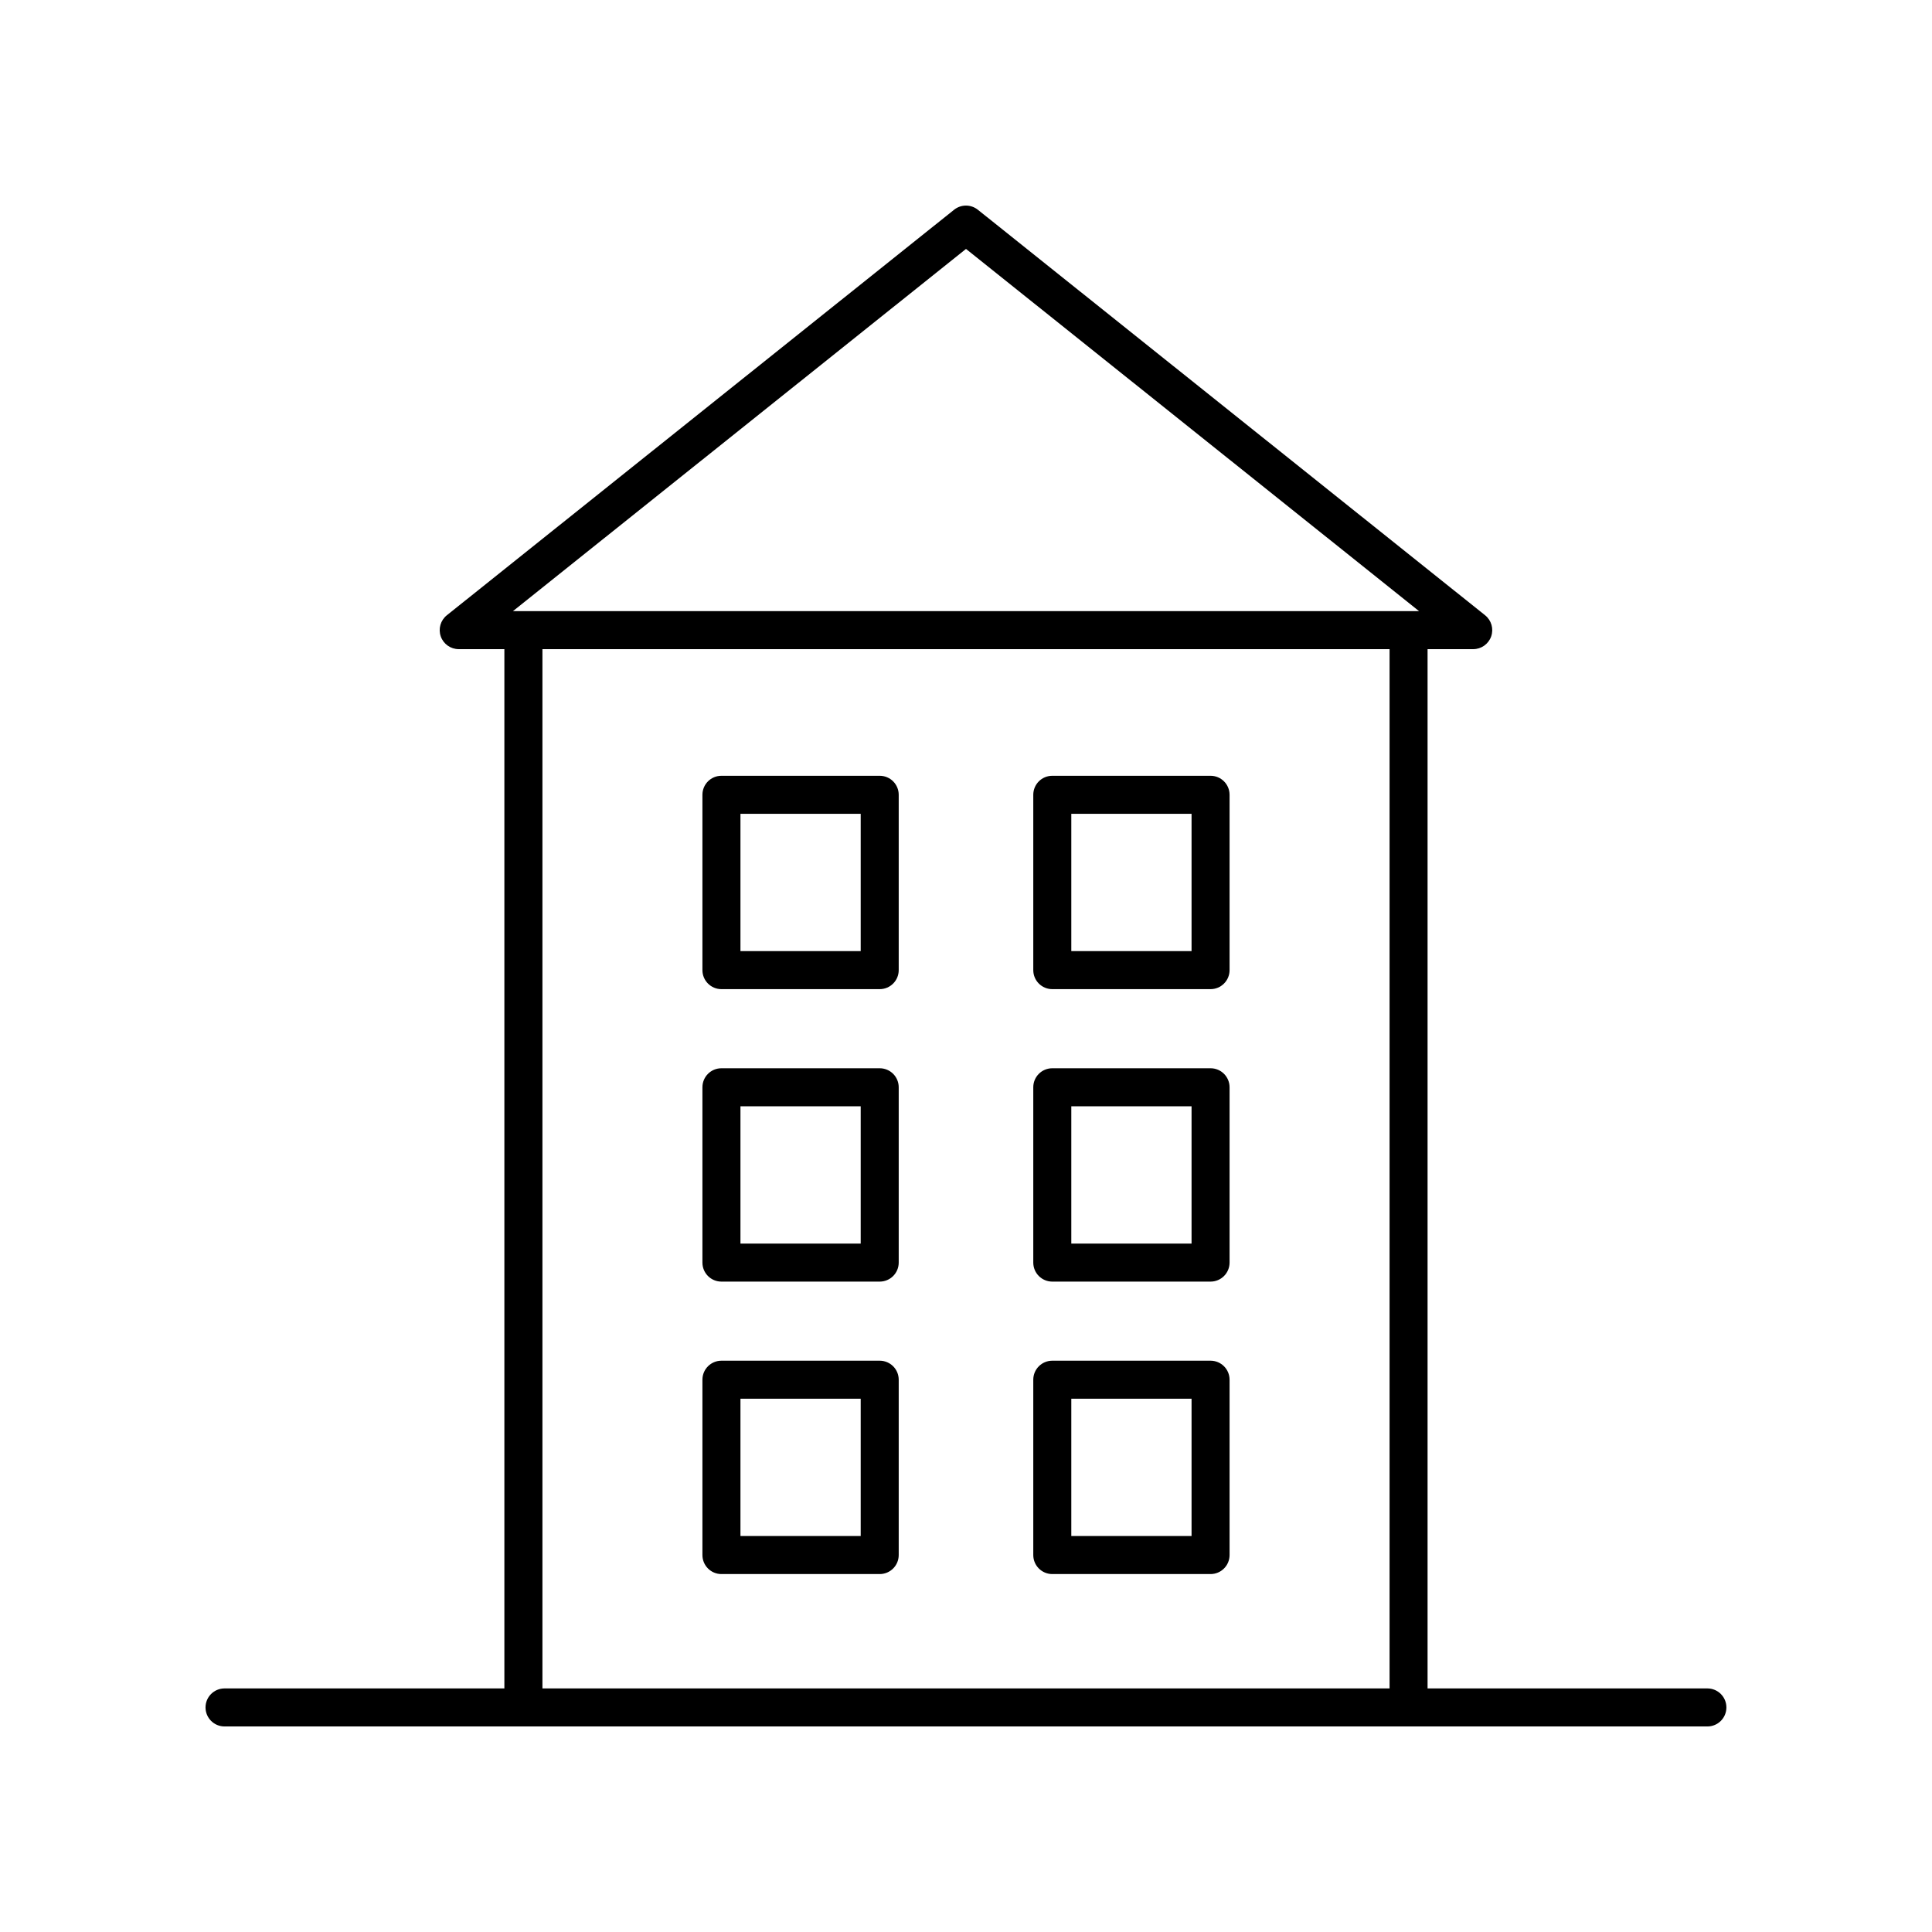
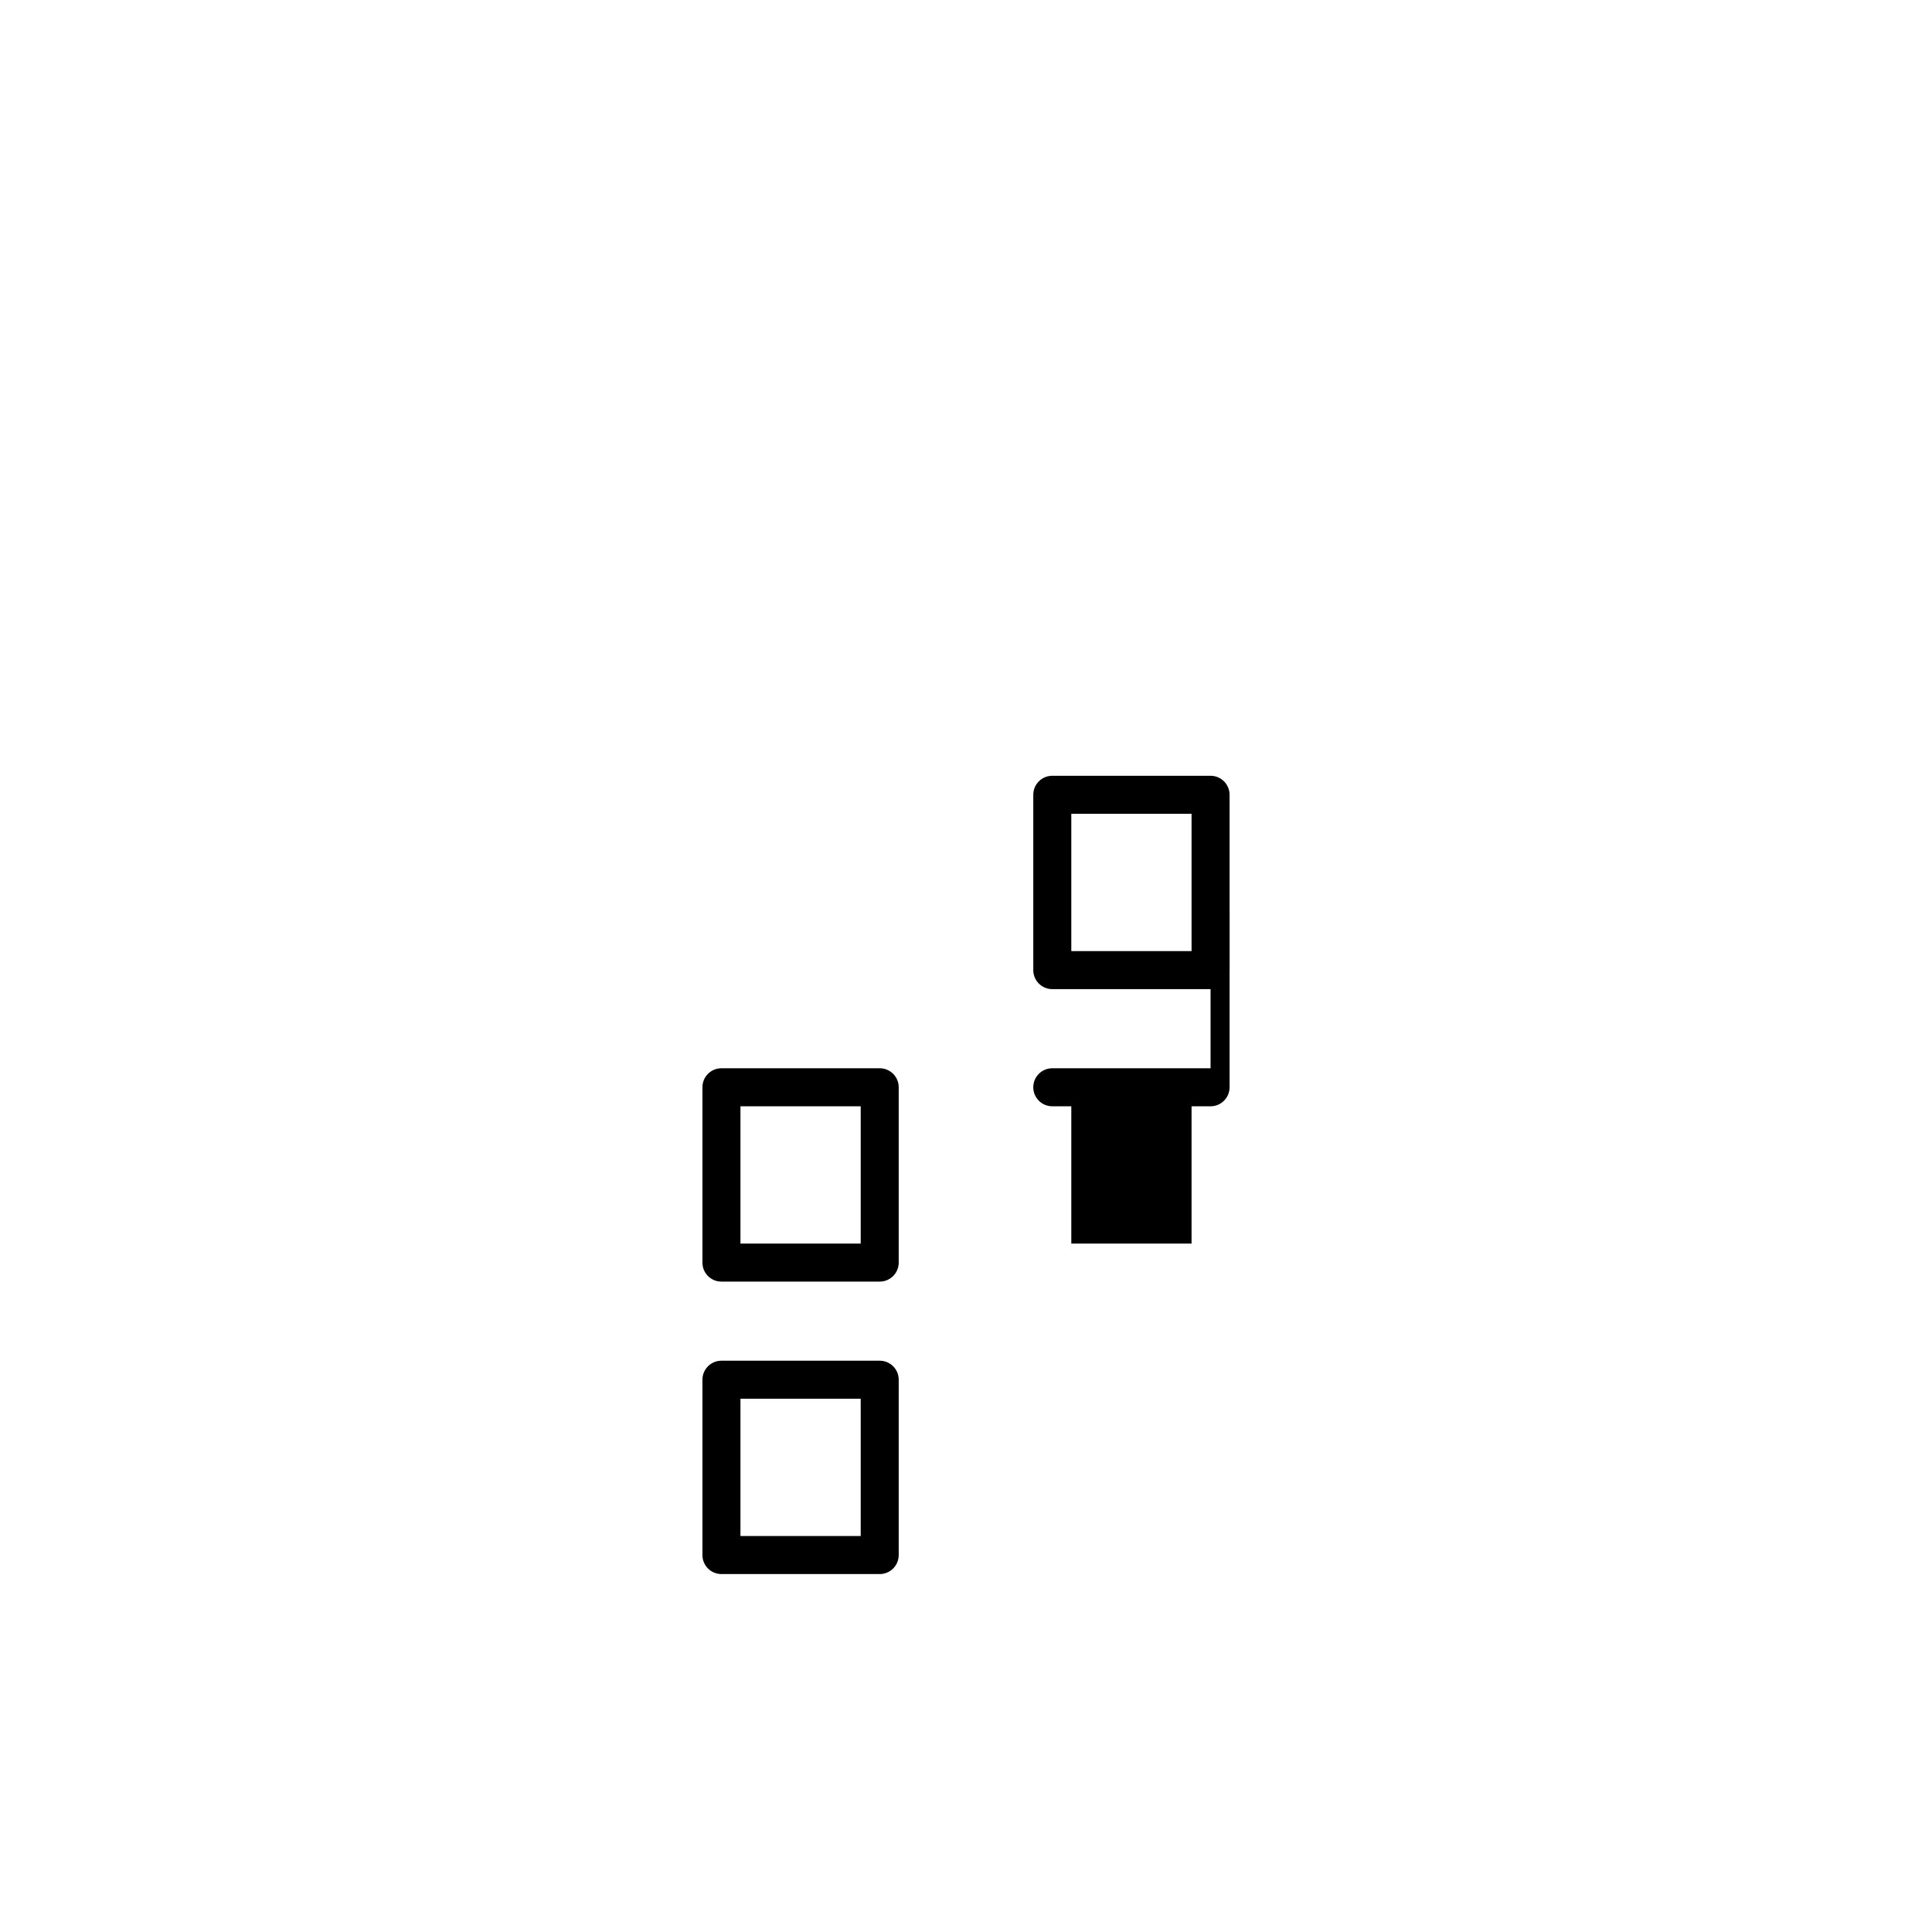
<svg xmlns="http://www.w3.org/2000/svg" fill="#000000" width="800px" height="800px" version="1.1" viewBox="144 144 512 512">
  <g>
-     <path d="m596.48 591.45h-74.16v-275.42h12.102c2.141 0 4.043-1.352 4.754-3.371 0.707-2.023 0.062-4.266-1.609-5.606l-134.43-107.47c-1.84-1.465-4.449-1.465-6.289 0l-134.43 107.47c-1.672 1.34-2.316 3.582-1.609 5.606 0.707 2.016 2.613 3.371 4.754 3.371h12.102v275.42h-74.16c-2.785 0-5.039 2.254-5.039 5.039s2.254 5.039 5.039 5.039h392.97c2.785 0 5.039-2.254 5.039-5.039s-2.254-5.039-5.039-5.039zm-196.48-381.48 120.06 95.984h-240.12zm-112.25 106.06h224.5v275.42h-224.5z" />
-     <path d="m377.13 349.59h-41.941c-2.785 0-5.039 2.254-5.039 5.039v46.465c0 2.785 2.254 5.039 5.039 5.039h41.941c2.785 0 5.039-2.254 5.039-5.039v-46.465c0-2.785-2.254-5.039-5.039-5.039zm-5.035 46.465h-31.867v-36.387h31.867z" />
    <path d="m377.13 427.1h-41.941c-2.785 0-5.039 2.254-5.039 5.039v46.461c0 2.785 2.254 5.039 5.039 5.039h41.941c2.785 0 5.039-2.254 5.039-5.039v-46.461c0-2.785-2.254-5.039-5.039-5.039zm-5.035 46.461h-31.867v-36.383h31.867z" />
    <path d="m377.13 504.6h-41.941c-2.785 0-5.039 2.254-5.039 5.039v46.465c0 2.785 2.254 5.039 5.039 5.039h41.941c2.785 0 5.039-2.254 5.039-5.039v-46.465c0-2.785-2.254-5.039-5.039-5.039zm-5.035 46.465h-31.867v-36.387h31.867z" />
    <path d="m464.81 349.59h-41.941c-2.785 0-5.039 2.254-5.039 5.039v46.465c0 2.785 2.254 5.039 5.039 5.039h41.941c2.785 0 5.039-2.254 5.039-5.039v-46.465c0-2.785-2.254-5.039-5.039-5.039zm-5.035 46.465h-31.867v-36.387h31.867z" />
-     <path d="m464.81 427.1h-41.941c-2.785 0-5.039 2.254-5.039 5.039v46.461c0 2.785 2.254 5.039 5.039 5.039h41.941c2.785 0 5.039-2.254 5.039-5.039v-46.461c0-2.785-2.254-5.039-5.039-5.039zm-5.035 46.461h-31.867v-36.383h31.867z" />
-     <path d="m464.81 504.6h-41.941c-2.785 0-5.039 2.254-5.039 5.039v46.465c0 2.785 2.254 5.039 5.039 5.039h41.941c2.785 0 5.039-2.254 5.039-5.039v-46.465c0-2.785-2.254-5.039-5.039-5.039zm-5.035 46.465h-31.867v-36.387h31.867z" />
+     <path d="m464.81 427.1h-41.941c-2.785 0-5.039 2.254-5.039 5.039c0 2.785 2.254 5.039 5.039 5.039h41.941c2.785 0 5.039-2.254 5.039-5.039v-46.461c0-2.785-2.254-5.039-5.039-5.039zm-5.035 46.461h-31.867v-36.383h31.867z" />
  </g>
</svg>